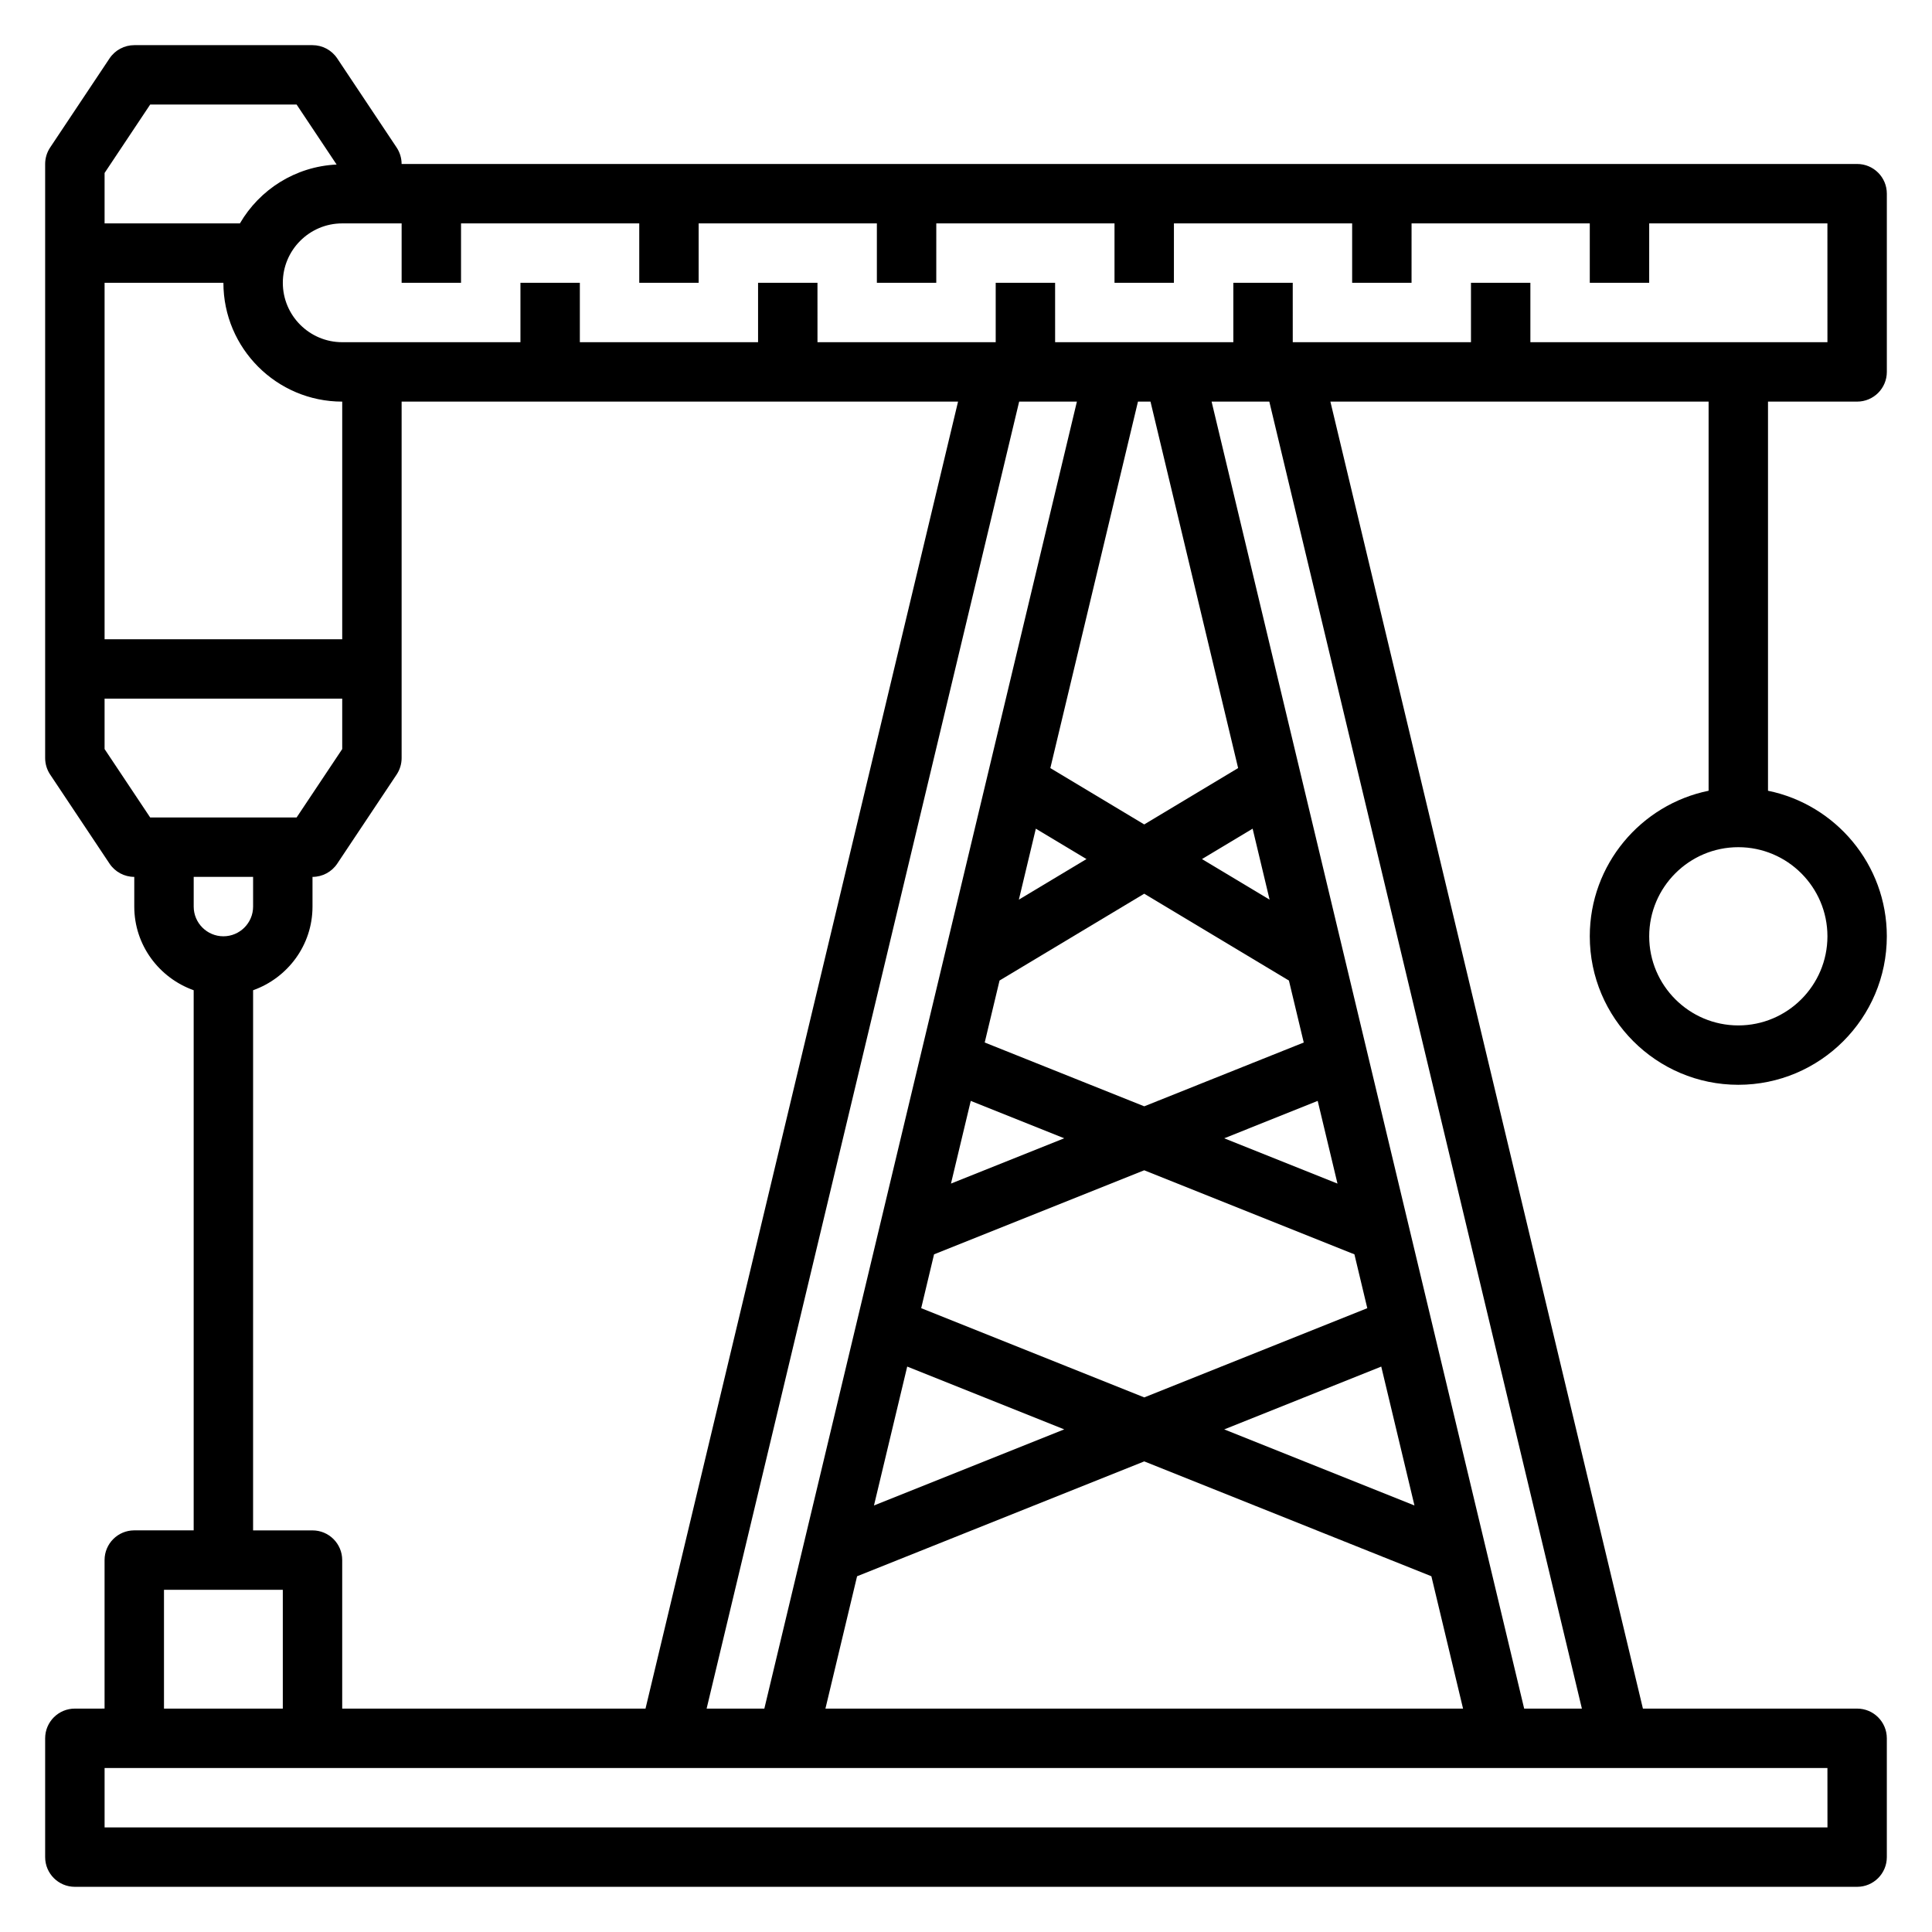
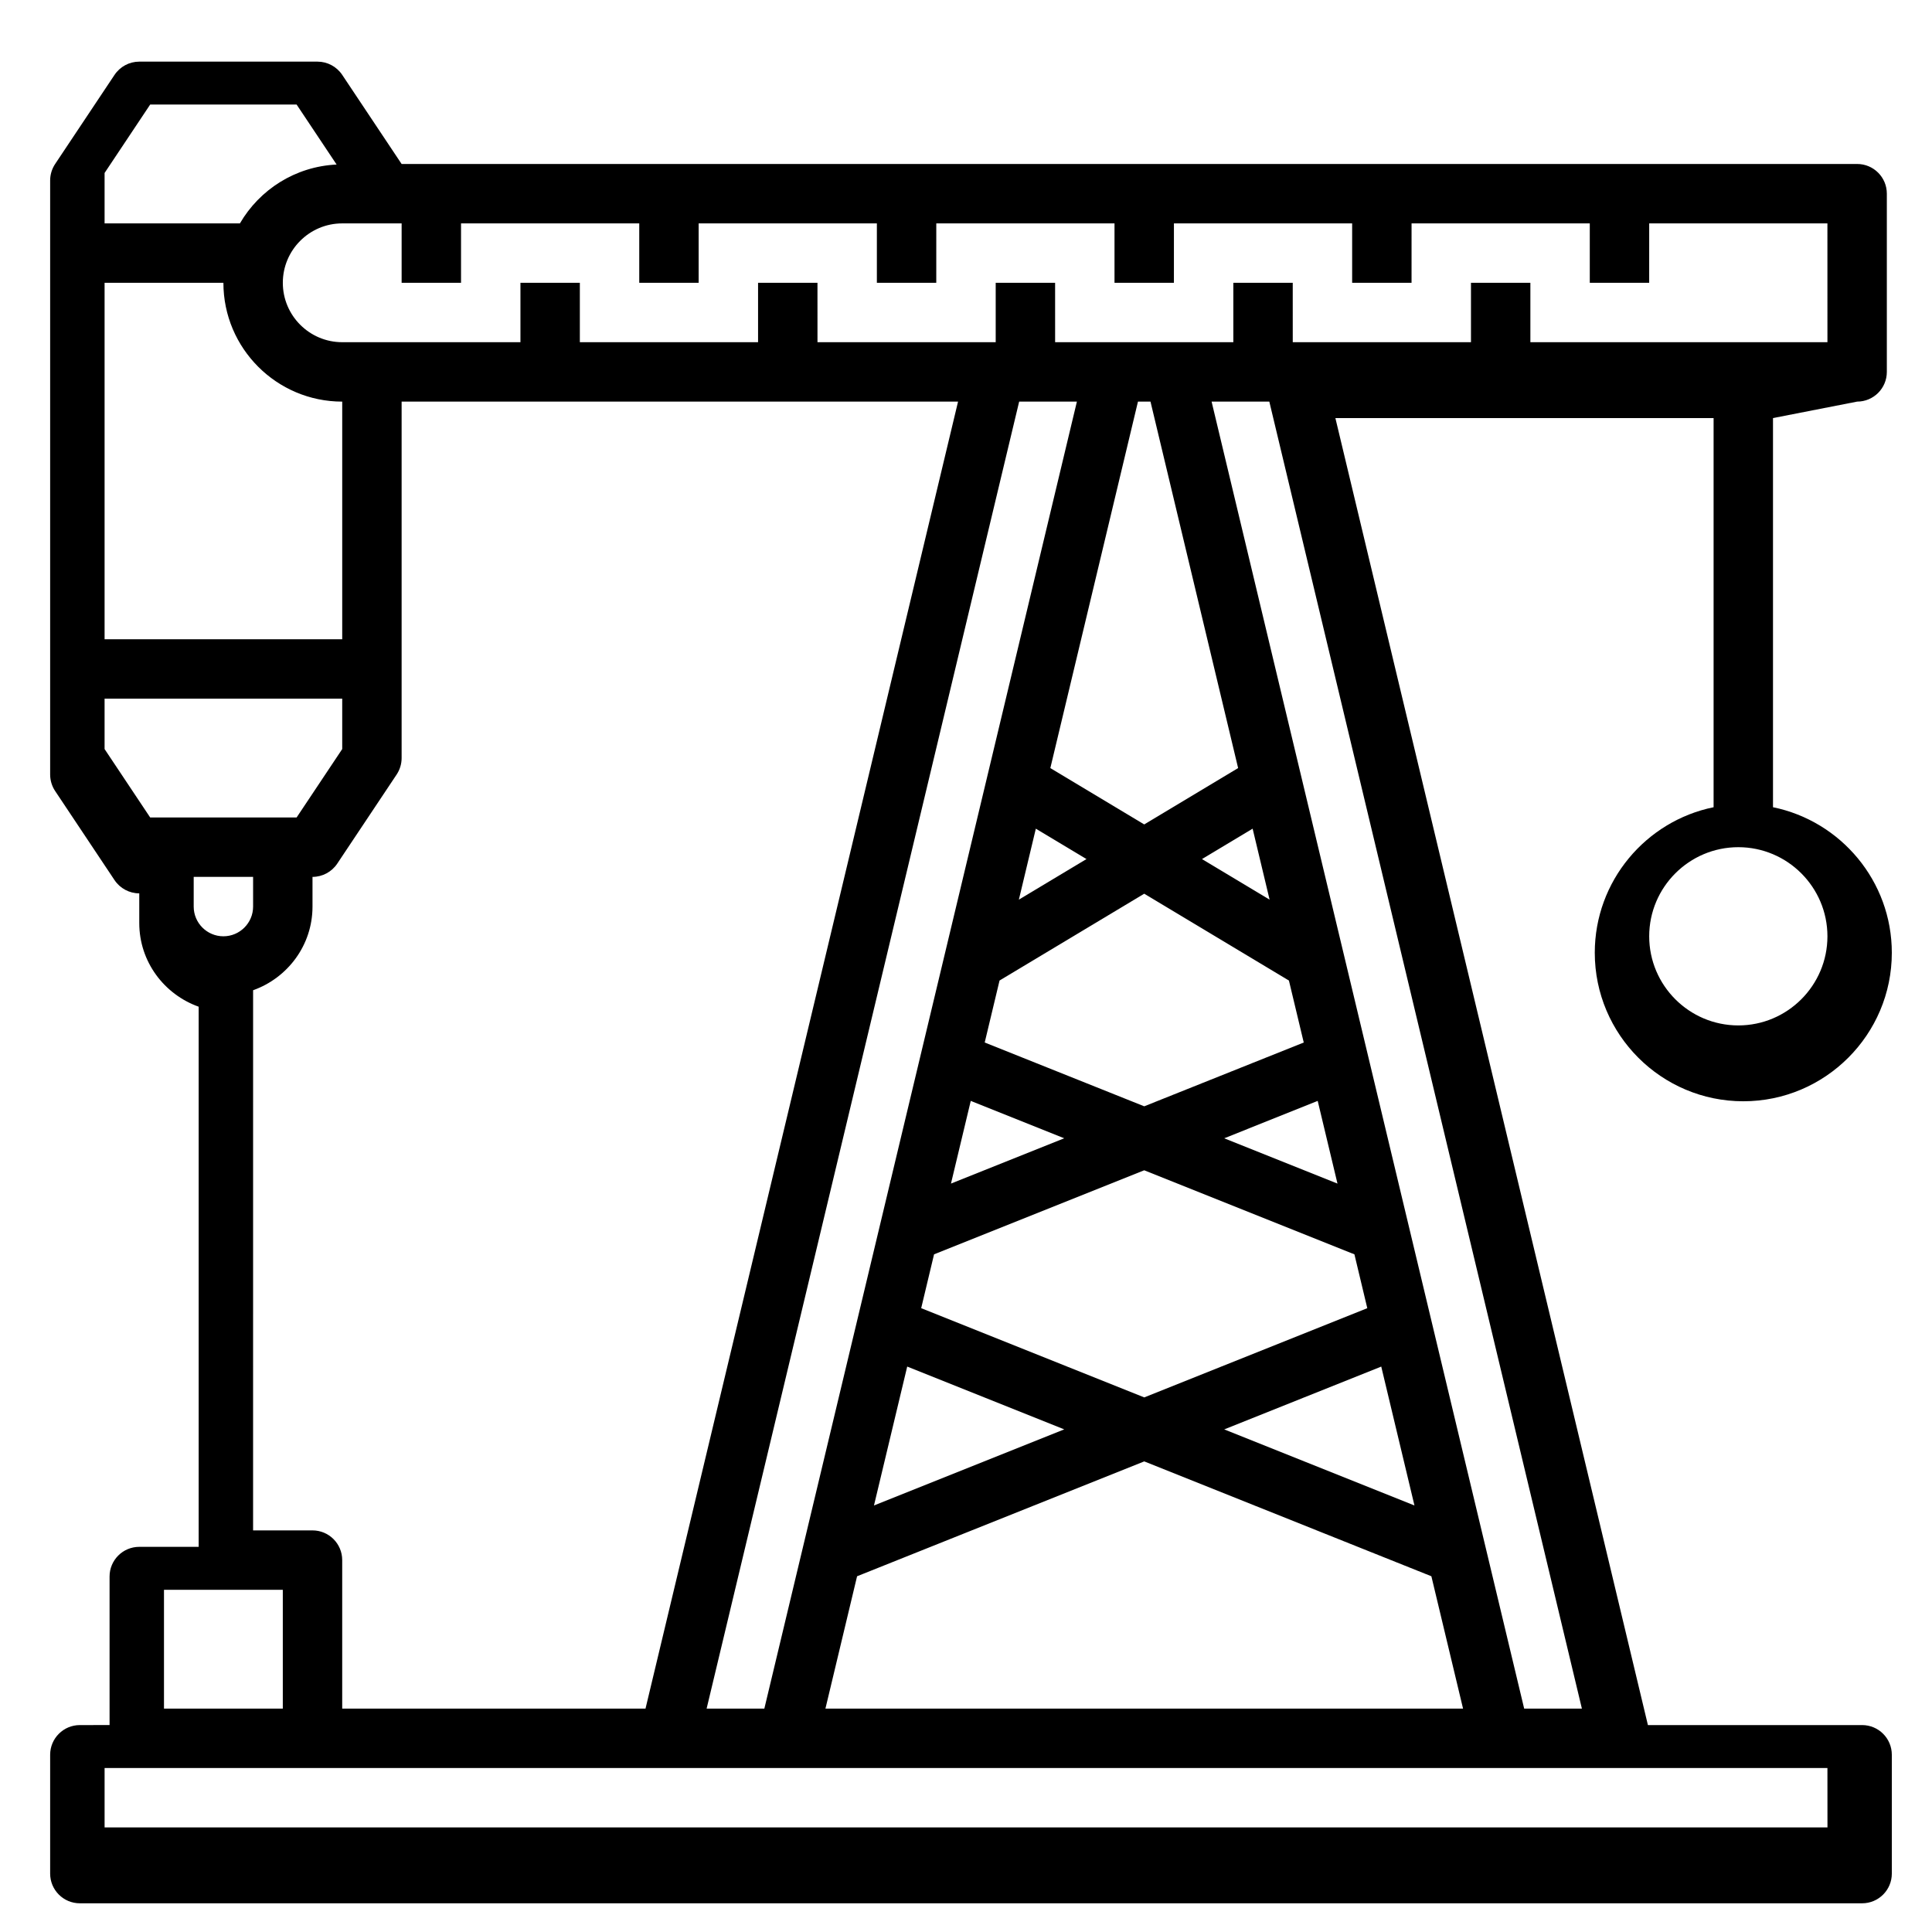
<svg xmlns="http://www.w3.org/2000/svg" fill="#000000" width="800px" height="800px" version="1.1" viewBox="144 144 512 512">
-   <path d="m636.16 250.43c4.352 0 7.871-3.527 7.871-7.871v-47.234c0-4.344-3.519-7.871-7.871-7.871h-385.73c0-1.551-0.465-3.078-1.324-4.367l-15.742-23.617c-1.465-2.188-3.922-3.504-6.551-3.504h-47.23c-2.629 0-5.086 1.316-6.551 3.504l-15.742 23.617c-0.859 1.289-1.324 2.816-1.324 4.367v157.44c0 1.551 0.465 3.078 1.324 4.367l15.742 23.617c1.465 2.188 3.922 3.504 6.551 3.504v7.871c0 10.25 6.606 18.91 15.742 22.168v143.14h-15.742c-4.352 0-7.871 3.527-7.871 7.871v39.359l-7.875 0.004c-4.352 0-7.871 3.527-7.871 7.871v31.488c0 4.344 3.519 7.871 7.871 7.871h472.32c4.352 0 7.871-3.527 7.871-7.871v-31.488c0-4.344-3.519-7.871-7.871-7.871h-56.766l-82.824-346.37h100.23v103.13c-17.941 3.66-31.488 19.555-31.488 38.566 0 21.703 17.656 39.359 39.359 39.359s39.359-17.656 39.359-39.359c0-19.004-13.547-34.906-31.488-38.566v-103.13zm-7.871 141.7c0 13.02-10.598 23.617-23.617 23.617s-23.617-10.598-23.617-23.617 10.598-23.617 23.617-23.617c13.02 0.004 23.617 10.598 23.617 23.617zm0-157.44h-78.723v-15.746h-15.742v15.742h-47.23l-0.004-15.742h-15.742v15.742h-47.23l-0.004-15.742h-15.742v15.742h-47.23l-0.004-15.742h-15.742v15.742h-47.23v-15.742h-15.742v15.742h-47.23c-8.684 0-15.742-7.062-15.742-15.742 0-8.684 7.062-15.742 15.742-15.742h15.742v15.742h15.742v-15.742h47.23v15.742h15.742v-15.742h47.23v15.742h15.742l0.004-15.742h47.23v15.742h15.742l0.004-15.742h47.23v15.742h15.742l0.004-15.742h47.23v15.742h15.742l0.004-15.742h47.23zm-198.9 15.742-82.832 346.37h-15.297l82.828-346.37zm-44.969 255.72 41.613 16.648-50.422 20.168zm16.84-70.406 24.773 9.91-30.016 12.004zm17.246-72.141 13.422 8.055-17.918 10.754zm-47.371 198.12 76.098-30.441 76.098 30.441 8.395 35.078h-168.98zm97.297-38.922 41.613-16.648 8.801 36.809zm-21.199-8.477-59.109-23.648 3.41-14.266 55.699-22.277 55.703 22.277 3.41 14.266zm21.199-68.668 24.773-9.91 5.242 21.914zm-21.199-8.477-42.273-16.91 3.93-16.422 38.344-23.008 38.344 23.012 3.93 16.422zm15.305-65.52 13.422-8.055 4.496 18.805zm-15.305-9.18-24.883-14.934 23.223-97.117h3.32l23.223 97.117zm-212.54-49.074h-62.977v-94.465h31.488c0 17.367 14.121 31.488 31.488 31.488zm-50.895-141.7h38.809l10.598 15.895c-10.965 0.527-20.398 6.633-25.625 15.594h-35.863v-13.359zm-12.082 170.8v-13.359h62.977v13.359l-12.086 18.129h-38.809zm39.359 33.875v7.871c0 4.336-3.527 7.871-7.871 7.871s-7.871-3.535-7.871-7.871v-7.871zm0 30.039c9.141-3.258 15.742-11.918 15.742-22.168v-7.871c2.629 0 5.086-1.316 6.551-3.504l15.742-23.617c0.859-1.289 1.324-2.816 1.324-4.367v-94.465h147.46l-82.828 346.37h-80.379v-39.359c0-4.344-3.519-7.871-7.871-7.871l-15.746-0.004zm-23.617 158.89h31.488v31.488h-31.488zm440.84 62.977h-456.58v-15.742h456.57zm-65.078-31.488h-15.297l-82.836-346.37h15.297z" />
+   <path d="m636.16 250.43c4.352 0 7.871-3.527 7.871-7.871v-47.234c0-4.344-3.519-7.871-7.871-7.871h-385.73l-15.742-23.617c-1.465-2.188-3.922-3.504-6.551-3.504h-47.23c-2.629 0-5.086 1.316-6.551 3.504l-15.742 23.617c-0.859 1.289-1.324 2.816-1.324 4.367v157.44c0 1.551 0.465 3.078 1.324 4.367l15.742 23.617c1.465 2.188 3.922 3.504 6.551 3.504v7.871c0 10.25 6.606 18.91 15.742 22.168v143.14h-15.742c-4.352 0-7.871 3.527-7.871 7.871v39.359l-7.875 0.004c-4.352 0-7.871 3.527-7.871 7.871v31.488c0 4.344 3.519 7.871 7.871 7.871h472.32c4.352 0 7.871-3.527 7.871-7.871v-31.488c0-4.344-3.519-7.871-7.871-7.871h-56.766l-82.824-346.37h100.23v103.13c-17.941 3.66-31.488 19.555-31.488 38.566 0 21.703 17.656 39.359 39.359 39.359s39.359-17.656 39.359-39.359c0-19.004-13.547-34.906-31.488-38.566v-103.13zm-7.871 141.7c0 13.02-10.598 23.617-23.617 23.617s-23.617-10.598-23.617-23.617 10.598-23.617 23.617-23.617c13.02 0.004 23.617 10.598 23.617 23.617zm0-157.44h-78.723v-15.746h-15.742v15.742h-47.23l-0.004-15.742h-15.742v15.742h-47.23l-0.004-15.742h-15.742v15.742h-47.23l-0.004-15.742h-15.742v15.742h-47.23v-15.742h-15.742v15.742h-47.23c-8.684 0-15.742-7.062-15.742-15.742 0-8.684 7.062-15.742 15.742-15.742h15.742v15.742h15.742v-15.742h47.23v15.742h15.742v-15.742h47.23v15.742h15.742l0.004-15.742h47.23v15.742h15.742l0.004-15.742h47.23v15.742h15.742l0.004-15.742h47.23v15.742h15.742l0.004-15.742h47.23zm-198.9 15.742-82.832 346.37h-15.297l82.828-346.37zm-44.969 255.72 41.613 16.648-50.422 20.168zm16.84-70.406 24.773 9.91-30.016 12.004zm17.246-72.141 13.422 8.055-17.918 10.754zm-47.371 198.12 76.098-30.441 76.098 30.441 8.395 35.078h-168.98zm97.297-38.922 41.613-16.648 8.801 36.809zm-21.199-8.477-59.109-23.648 3.41-14.266 55.699-22.277 55.703 22.277 3.41 14.266zm21.199-68.668 24.773-9.91 5.242 21.914zm-21.199-8.477-42.273-16.91 3.93-16.422 38.344-23.008 38.344 23.012 3.93 16.422zm15.305-65.52 13.422-8.055 4.496 18.805zm-15.305-9.18-24.883-14.934 23.223-97.117h3.32l23.223 97.117zm-212.54-49.074h-62.977v-94.465h31.488c0 17.367 14.121 31.488 31.488 31.488zm-50.895-141.7h38.809l10.598 15.895c-10.965 0.527-20.398 6.633-25.625 15.594h-35.863v-13.359zm-12.082 170.8v-13.359h62.977v13.359l-12.086 18.129h-38.809zm39.359 33.875v7.871c0 4.336-3.527 7.871-7.871 7.871s-7.871-3.535-7.871-7.871v-7.871zm0 30.039c9.141-3.258 15.742-11.918 15.742-22.168v-7.871c2.629 0 5.086-1.316 6.551-3.504l15.742-23.617c0.859-1.289 1.324-2.816 1.324-4.367v-94.465h147.46l-82.828 346.37h-80.379v-39.359c0-4.344-3.519-7.871-7.871-7.871l-15.746-0.004zm-23.617 158.89h31.488v31.488h-31.488zm440.84 62.977h-456.58v-15.742h456.57zm-65.078-31.488h-15.297l-82.836-346.37h15.297z" />
</svg>